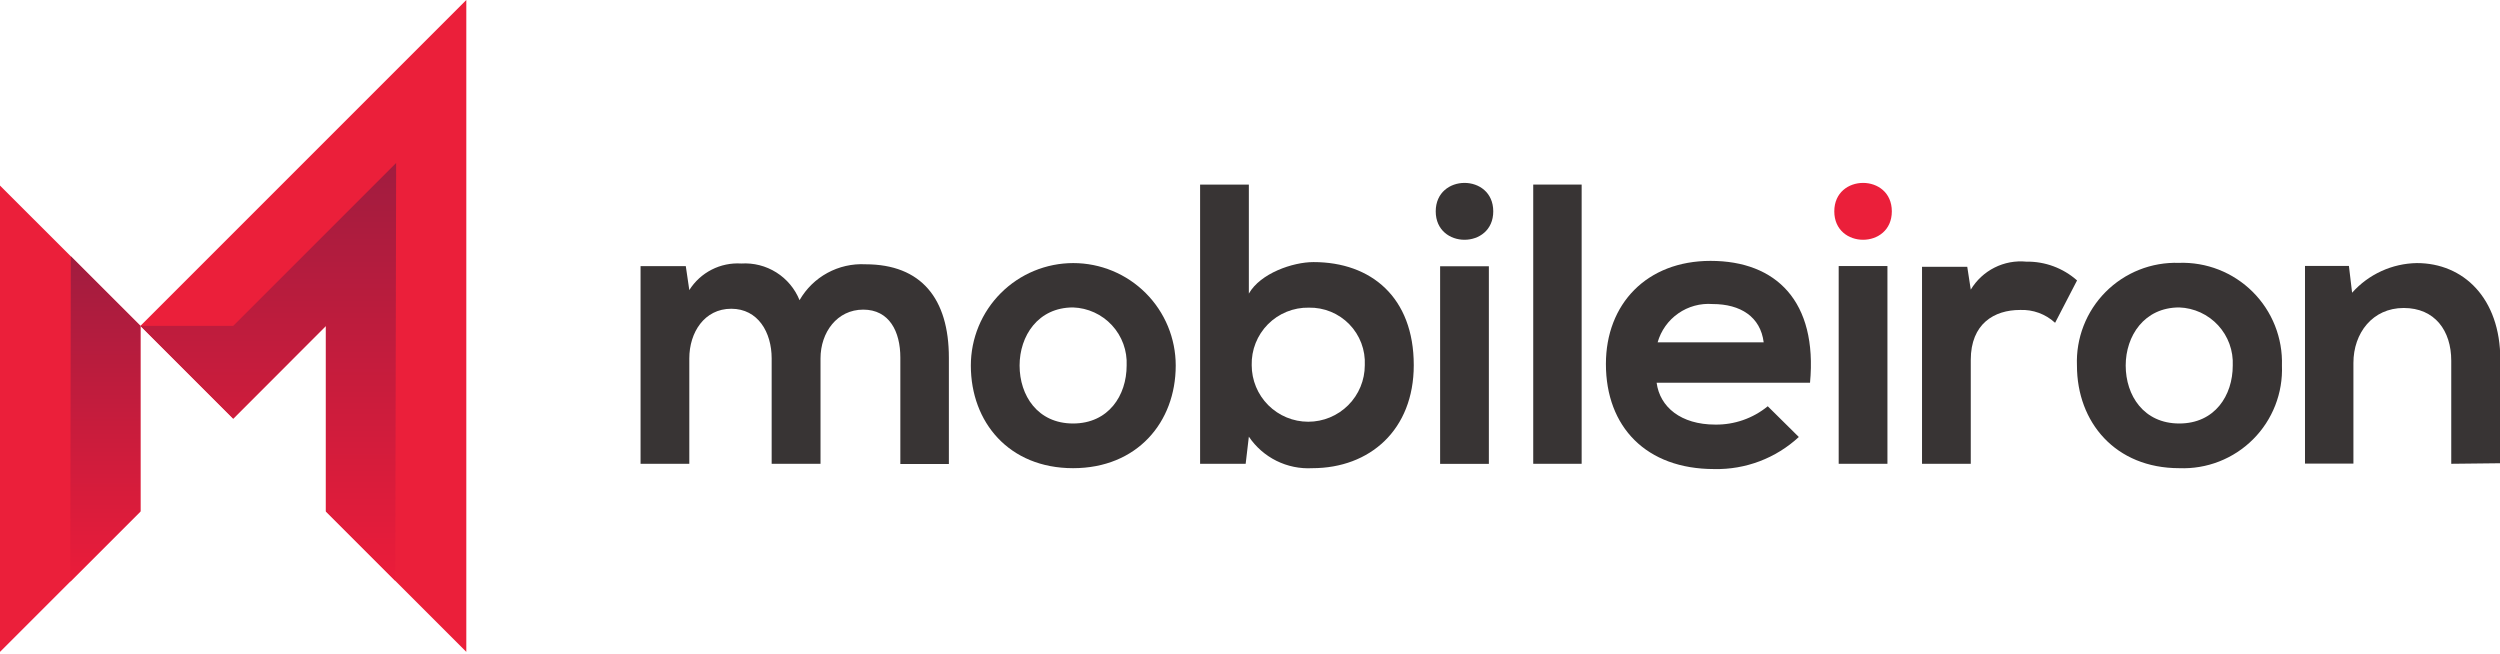
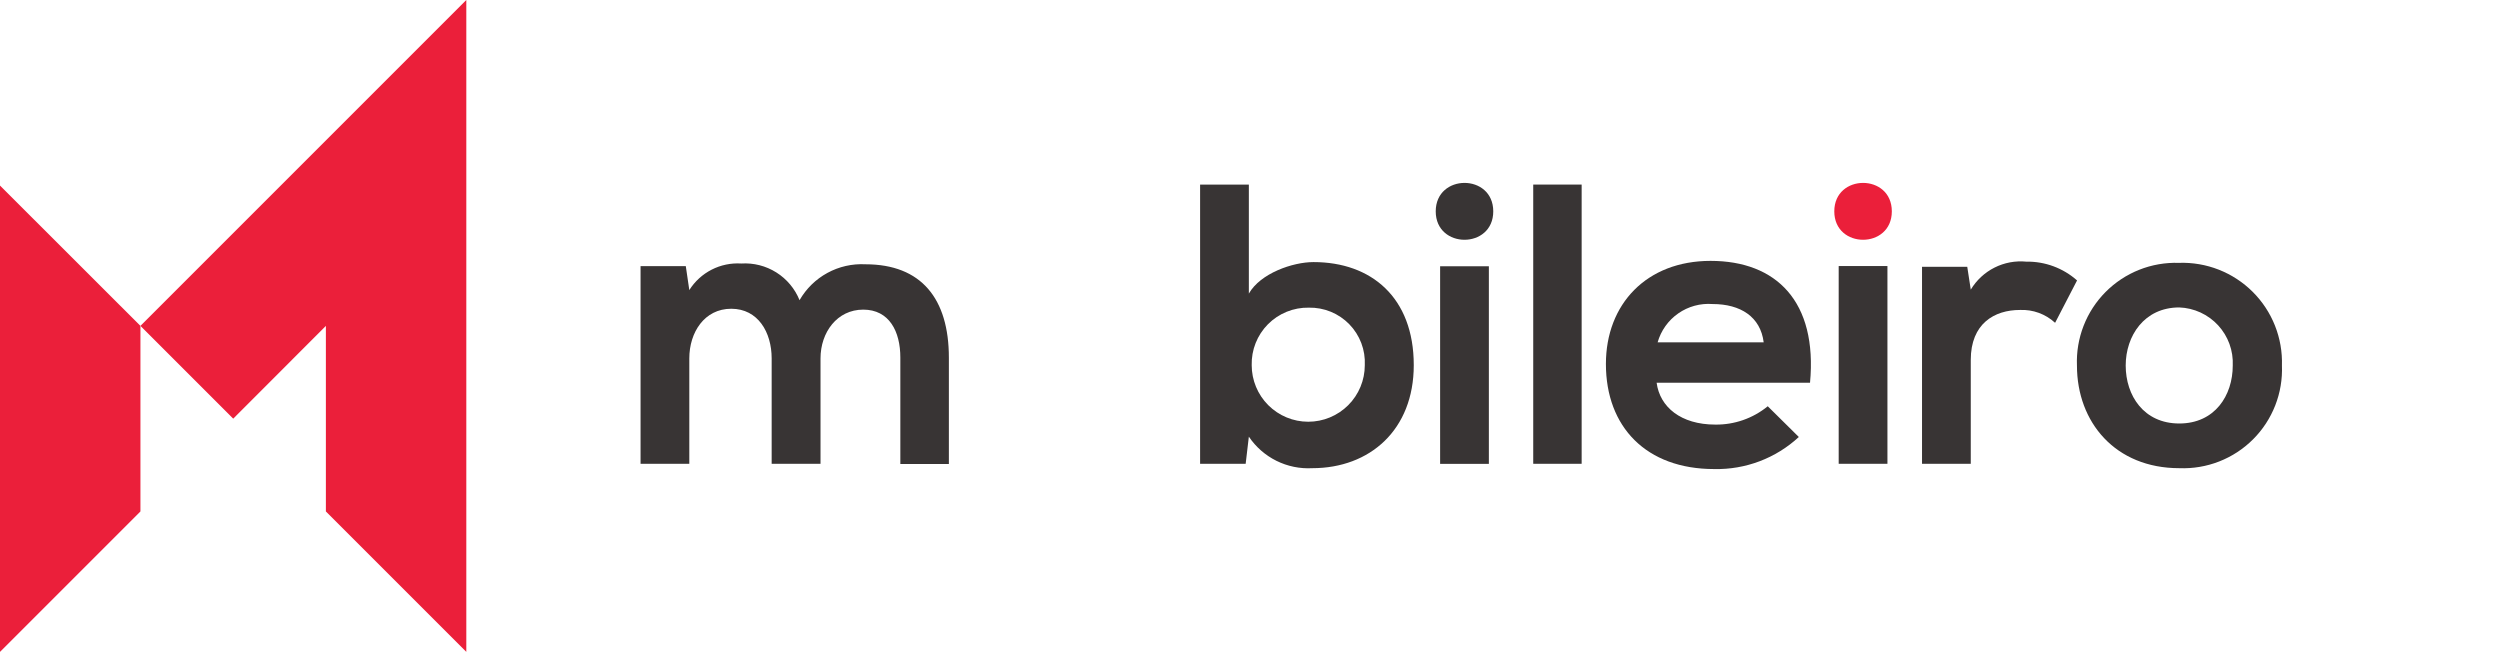
<svg xmlns="http://www.w3.org/2000/svg" width="600" height="157" viewBox="0 0 600 157" fill="none">
  <g clip-path="url(#clip0_191_9169)">
    <path d="M33.704 78.213L0 44.535V156.45L33.704 122.747V78.213Z" fill="#EB1F3A" />
    <path d="M33.703 78.212L55.97 100.479L78.211 78.212V122.746L111.915 156.45V0L33.703 78.212Z" fill="#EB1F3A" />
-     <path d="M16.997 61.504L16.865 139.584L33.704 122.745V78.211L16.997 61.504Z" fill="url(#paint0_linear_191_9169)" />
-     <path d="M94.865 139.4L95.076 39.105L55.97 78.211H33.703L55.97 100.478L78.211 78.211V122.746L94.865 139.4Z" fill="url(#paint1_linear_191_9169)" />
    <path d="M185.198 111.309V86.011C185.198 79.766 181.931 74.1 175.501 74.1C169.071 74.1 165.434 79.766 165.434 86.011V111.309H153.734V63.876H164.591L165.434 69.621C166.747 67.535 168.597 65.842 170.791 64.72C172.984 63.598 175.44 63.088 177.899 63.243C180.86 63.055 183.806 63.803 186.317 65.383C188.829 66.963 190.779 69.294 191.892 72.045C193.472 69.286 195.786 67.02 198.578 65.499C201.369 63.978 204.528 63.261 207.702 63.428C221.115 63.428 227.73 71.676 227.73 85.853V111.361H216.082V85.8C216.082 79.581 213.447 74.311 207.175 74.311C200.904 74.311 196.925 79.766 196.925 86.011V111.309H185.198Z" fill="#383434" />
-     <path d="M282.174 87.725C282.174 101.349 272.898 112.363 257.535 112.363C242.172 112.363 233.002 101.349 233.002 87.725C233.002 84.496 233.638 81.299 234.873 78.316C236.109 75.333 237.92 72.623 240.203 70.34C242.486 68.057 245.196 66.246 248.179 65.01C251.162 63.775 254.359 63.139 257.588 63.139C260.817 63.139 264.014 63.775 266.997 65.01C269.98 66.246 272.69 68.057 274.973 70.34C277.256 72.623 279.067 75.333 280.303 78.316C281.538 81.299 282.174 84.496 282.174 87.725ZM244.702 87.725C244.702 94.919 249.024 101.638 257.535 101.638C266.047 101.638 270.395 94.919 270.395 87.725C270.476 85.963 270.207 84.202 269.603 82.544C268.999 80.887 268.072 79.366 266.876 78.07C265.68 76.773 264.238 75.727 262.635 74.991C261.032 74.256 259.298 73.846 257.535 73.785C249.103 73.785 244.702 80.636 244.702 87.725Z" fill="#383434" />
    <path d="M299.724 44.297V70.464C302.49 65.589 310.264 62.901 315.245 62.901C329.053 62.901 339.304 71.334 339.304 87.645C339.304 103.166 328.763 112.363 314.955 112.363C311.978 112.53 309.01 111.92 306.34 110.595C303.67 109.269 301.39 107.272 299.724 104.8L298.959 111.309H288.023V44.297H299.724ZM300.409 87.645C300.409 91.245 301.838 94.696 304.384 97.242C306.929 99.787 310.38 101.216 313.98 101.216C317.579 101.216 321.031 99.787 323.576 97.242C326.121 94.696 327.551 91.245 327.551 87.645C327.638 85.84 327.353 84.036 326.713 82.346C326.073 80.656 325.093 79.115 323.832 77.82C322.572 76.525 321.058 75.503 319.386 74.818C317.714 74.133 315.918 73.799 314.112 73.837C312.294 73.804 310.489 74.14 308.805 74.824C307.121 75.508 305.592 76.525 304.312 77.815C303.032 79.106 302.026 80.642 301.355 82.331C300.684 84.02 300.362 85.828 300.409 87.645Z" fill="#383434" />
    <path d="M358.382 50.727C358.382 59.818 344.574 59.818 344.574 50.727C344.574 41.636 358.382 41.609 358.382 50.727ZM345.628 63.903V111.336H357.328V63.903H345.628Z" fill="#383434" />
    <path d="M379.596 44.297V111.309H367.975V44.297H379.596Z" fill="#383434" />
    <path d="M397.592 91.862C398.357 97.685 403.416 101.902 411.664 101.902C416.25 101.964 420.711 100.405 424.26 97.501L431.718 104.879C426.199 109.981 418.914 112.74 411.401 112.574C395.115 112.574 385.418 102.481 385.418 87.356C385.418 72.968 395.194 62.611 410.531 62.611C426.342 62.611 436.224 72.388 434.406 91.862H397.592ZM423.285 82.164C422.521 76.024 417.725 72.968 411.005 72.968C408.086 72.747 405.179 73.542 402.778 75.218C400.377 76.894 398.629 79.347 397.83 82.164H423.285Z" fill="#383434" />
    <path d="M454.039 50.727C454.039 59.818 440.23 59.818 440.23 50.727C440.23 41.636 454.039 41.609 454.039 50.727Z" fill="#EB1F3A" />
    <path d="M452.985 63.85H441.285V111.309H452.985V63.85Z" fill="#383434" />
    <path d="M472.142 64.035L472.985 69.516C474.344 67.249 476.319 65.414 478.679 64.225C481.039 63.035 483.689 62.54 486.319 62.796C490.798 62.724 495.141 64.332 498.494 67.302L493.223 77.474C492.092 76.428 490.764 75.617 489.316 75.088C487.869 74.558 486.33 74.322 484.791 74.391C478.651 74.391 472.985 77.659 472.985 86.381V111.31H461.285V64.035H472.142Z" fill="#383434" />
    <path d="M547.666 87.724C547.796 90.995 547.247 94.257 546.055 97.305C544.863 100.353 543.053 103.121 540.738 105.435C538.424 107.75 535.656 109.56 532.608 110.752C529.56 111.945 526.298 112.493 523.027 112.363C507.691 112.363 498.468 101.348 498.468 87.724C498.339 84.47 498.883 81.224 500.064 78.189C501.245 75.154 503.038 72.395 505.333 70.083C507.627 67.772 510.373 65.957 513.399 64.753C516.425 63.55 519.667 62.982 522.922 63.086C526.194 62.968 529.455 63.525 532.503 64.72C535.551 65.916 538.321 67.725 540.641 70.035C542.961 72.345 544.782 75.107 545.991 78.15C547.199 81.193 547.769 84.452 547.666 87.724ZM510.168 87.724C510.168 94.918 514.489 101.638 523.027 101.638C531.565 101.638 535.861 94.918 535.861 87.724C535.942 85.964 535.673 84.206 535.071 82.55C534.469 80.894 533.544 79.375 532.351 78.078C531.157 76.782 529.719 75.735 528.119 74.998C526.518 74.261 524.788 73.849 523.027 73.784C514.595 73.784 510.168 80.636 510.168 87.724Z" fill="#383434" />
-     <path d="M588.3 111.309V86.565C588.3 79.371 584.373 73.916 576.889 73.916C569.405 73.916 564.82 79.951 564.82 87.092V111.257H553.199V63.824H563.74L564.504 70.254C566.463 68.058 568.856 66.292 571.532 65.067C574.208 63.842 577.109 63.186 580.052 63.139C591.172 63.139 600.079 71.492 600.079 86.355V111.178L588.3 111.309Z" fill="#383434" />
  </g>
  <defs>
    <linearGradient id="paint0_linear_191_9169" x1="25.298" y1="139.584" x2="25.298" y2="61.53" gradientUnits="userSpaceOnUse">
      <stop stop-color="#EB1C3A" />
      <stop offset="1" stop-color="#A11C3F" />
    </linearGradient>
    <linearGradient id="paint1_linear_191_9169" x1="64.376" y1="139.4" x2="64.376" y2="39.105" gradientUnits="userSpaceOnUse">
      <stop stop-color="#EB1C3A" />
      <stop offset="1" stop-color="#A11C3F" />
    </linearGradient>
    <clipPath id="clip0_191_9169">
      <rect width="150" height="39.112" fill="white" transform="scale(4)" />
    </clipPath>
  </defs>
</svg>